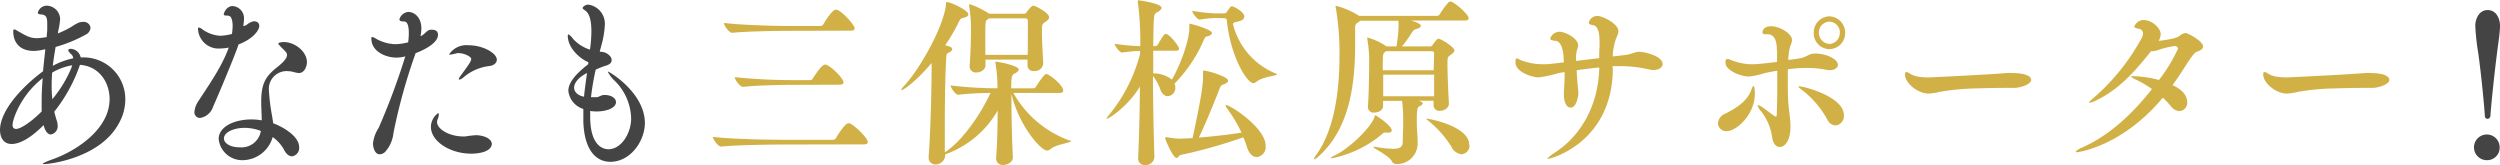
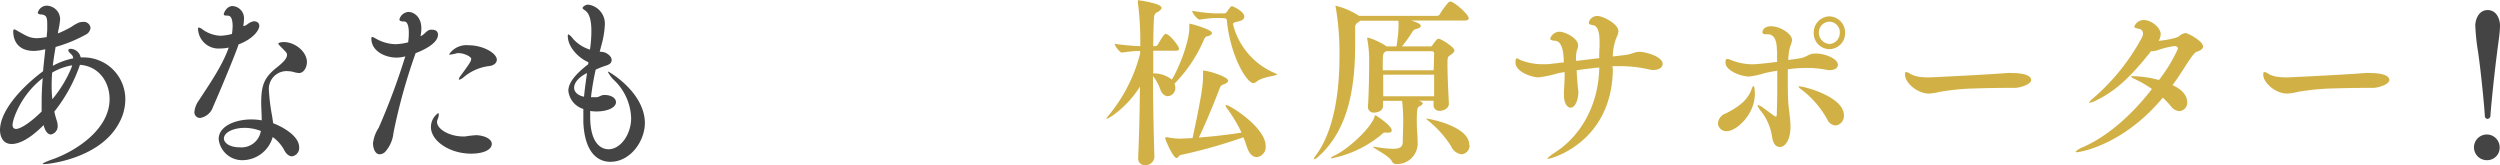
<svg xmlns="http://www.w3.org/2000/svg" width="441.89" height="29.18" viewBox="0 0 441.89 29.18">
  <title>top-supporter-ttl</title>
  <g id="e2e2f237-70ba-4580-8bb8-f695bb7bb0de" data-name="レイヤー 2">
    <g id="efbcdd80-0c16-408c-b847-e9934269919b" data-name="レイヤー 1">
      <path d="M7.83,29c-.19,0-.28,0-.28-.06s.52-.36,1.82-.81c4-1.43,10-5.23,10-10.61,0-3.08-1.94-5.83-5.24-6.06a27.75,27.75,0,0,1-4.53,8.27c.12.55.28,1.1.46,1.68a2.6,2.6,0,0,1,.13.72A1.49,1.49,0,0,1,9,23.77c-.49,0-1-.46-1.29-1.66l0,0C4.84,25,3,25.45,2.06,25.45.18,25.45,0,23.57,0,23c0-3.31,3.6-7.42,7.61-10.41.12-1.36.28-2.69.4-3.86l-.15,0A8.45,8.45,0,0,1,6,9C3,9,2.34,6.94,2.34,5.58c0-.29.06-.39.19-.39a2.21,2.21,0,0,1,.64.32c1.36.75,2.07,1.24,3.36,1.24a11.78,11.78,0,0,0,1.73-.2c0-.49.09-.94.09-1.3s0-.74,0-1c0-1.14-.15-1.59-1-1.69-.37,0-.67-.1-.67-.32A1.67,1.67,0,0,1,8.23,1a2.44,2.44,0,0,1,2.4,2.33,12.26,12.26,0,0,1-.31,2l-.09.58a18.48,18.48,0,0,0,2.4-1.17A7.45,7.45,0,0,1,13.92,4a2.18,2.18,0,0,1,.74-.13A1.2,1.2,0,0,1,16,4.9a1.48,1.48,0,0,1-.86,1.23A25.29,25.29,0,0,1,9.83,8.3c-.19,1.1-.37,2.24-.5,3.34a12.77,12.77,0,0,1,3.61-1.33,1,1,0,0,0-.34-.71c-.37-.33-.52-.55-.52-.72s.15-.25.4-.25a1.87,1.87,0,0,1,1.78,1.52h.37a7.38,7.38,0,0,1,7.52,7.49A8.59,8.59,0,0,1,21,21.82C17.71,27.92,8.87,29,7.83,29ZM2.22,22.08c0,.39.15.71.64.71.65,0,2.35-.94,4.5-3.08,0-.48,0-1,0-1.55,0-1.4.06-2.89.19-4.35C3.67,16.8,2.22,21.11,2.22,22.08Zm7-9.24c-.06.78-.09,1.56-.09,2.33a21.26,21.26,0,0,0,.12,2.37,21.77,21.77,0,0,0,3.33-5.45,5,5,0,0,0,.18-.55A10.31,10.31,0,0,0,9.21,12.84Z" fill="#444" />
      <path d="M45.83,4.57c0,.72-1,2.27-3.66,3.28-.56,1.75-3.48,8.72-4.5,11a2.91,2.91,0,0,1-2.31,2,1,1,0,0,1-1-1.07,4.12,4.12,0,0,1,.77-2c1.79-2.76,4.13-6.07,5.3-9.37a7.39,7.39,0,0,1-1.48.16A3.63,3.63,0,0,1,35,5.12c0-.16.06-.26.15-.26a1.46,1.46,0,0,1,.59.3,5.9,5.9,0,0,0,3.2,1.16A9.12,9.12,0,0,0,41,6a11.58,11.58,0,0,0,.12-1.36c0-1-.21-1.66-.55-1.79a.76.76,0,0,0-.43-.09c-.22,0-.59,0-.59-.23s.49-1.46,1.57-1.46a2.16,2.16,0,0,1,2,2.4,8.07,8.07,0,0,1-.12,1.13,1.25,1.25,0,0,0,.65-.25,2.82,2.82,0,0,1,1.17-.59C45.71,3.76,45.83,4.31,45.83,4.57Zm7,8.34a4.67,4.67,0,0,1-1-.2,4.34,4.34,0,0,0-.89-.13,3.14,3.14,0,0,0-3.42,3.18,34.89,34.89,0,0,0,.58,4.77l.19,1.26c1.2.42,4.59,2.08,4.59,4.25a1.48,1.48,0,0,1-1.27,1.59c-.46,0-1-.33-1.41-1.17a6.76,6.76,0,0,0-2-2.24,5.59,5.59,0,0,1-5.23,4.09,4.18,4.18,0,0,1-4.32-3.73c0-2.24,2.84-3.47,5.8-3.47a10.78,10.78,0,0,1,1.81.16c0-1.1-.09-2.2-.09-3.14,0-3.21.62-4.54,2.87-6.29.67-.56,1.69-1.37,1.69-2.14,0-.26,0-.36-1-1.33-.31-.33-.53-.52-.53-.68s.65-.26.93-.26c2,0,4.12,1.68,4.12,3.56C54.24,11.9,53.72,12.91,52.83,12.91ZM43.22,22.6c-1.85,0-3.64.75-3.64,1.88,0,.78,1,1.56,2.8,1.56a3.47,3.47,0,0,0,3.73-2.89A8,8,0,0,0,43.22,22.6Z" fill="#444" />
      <path d="M73.46,9.4l-.15.43a100.27,100.27,0,0,0-3.76,13.65,5.91,5.91,0,0,1-1.45,3.34,1.43,1.43,0,0,1-1,.45c-.83,0-1.17-1.17-1.17-1.91a6.23,6.23,0,0,1,1-2.76,120,120,0,0,0,4.65-12.45l.07-.19a6,6,0,0,1-1.64.22c-1.69,0-4.37-1-4.37-3.37,0-.19.06-.29.15-.29a3,3,0,0,1,.62.29,7.32,7.32,0,0,0,3.42,1,9.48,9.48,0,0,0,2.31-.33,11.07,11.07,0,0,0,.12-1.68c0-1.11-.21-2-.83-2s-.83-.13-.83-.39a1.8,1.8,0,0,1,1.57-1.3c1,0,2.31.88,2.31,2.92a7.63,7.63,0,0,1-.15,1.36c.7-.23,1-1,1.72-1.13a1.17,1.17,0,0,1,.37,0c.59,0,1,.29,1,.88C77.41,7.94,73.86,9.24,73.46,9.4Zm13.47,16c0,1.2-1.73,1.76-3.64,1.76-3.82,0-7.12-2.24-7.12-4.71A3,3,0,0,1,77.44,20c.09,0,.12.1.12.26a2.3,2.3,0,0,1-.21.84,1.06,1.06,0,0,0-.1.46c0,1.26,2.16,2.56,4.65,2.56h.31a19.64,19.64,0,0,1,2-.23C86,24,86.93,24.71,86.93,25.45Zm.89-14.88c0,.52-.4,1-1.23,1.14a8.55,8.55,0,0,0-4.65,2,1.71,1.71,0,0,1-.74.42c-.07,0-.1,0-.1-.06a1.31,1.31,0,0,1,.31-.62c1.57-2.14,1.88-2.59,1.88-3C83.29,10,82,9.4,81.17,9.4a1.14,1.14,0,0,0-.37,0,9.89,9.89,0,0,1-1.24.26c-.12,0-.15,0-.15-.1A3.69,3.69,0,0,1,82.83,8C85.39,8,87.82,9.4,87.82,10.57Z" fill="#444" />
      <path d="M107.89,28.6c-2.28,0-4.56-1.69-4.78-7,0-.39,0-.78,0-1.17s0-.78,0-1.17a3.76,3.76,0,0,1-2.65-3.21c0-1.42,1.27-2.95,3.39-4.6l.12-.1L104,11a1.72,1.72,0,0,0-.19-.09c-1.48-.68-3.45-2.53-3.45-4.57,0-.2.06-.26.12-.26s.47.29.8.77a6.68,6.68,0,0,0,3,1.92,22.73,22.73,0,0,0,.25-3.31c0-1.43-.22-2.92-1-3.53-.31-.23-.55-.36-.55-.52s.43-.59,1-.59a3.39,3.39,0,0,1,2.93,3.57,16.3,16.3,0,0,1-.62,3.66L106,9.14a3.29,3.29,0,0,1,1,.17c.71.35,1.11.81,1.11,1.29s-.3.78-1,1-1.11.39-1.82.71a48,48,0,0,0-.83,4.87c.31,0,.65,0,1,0s.8-.36,1.24-.39h.18c1.23,0,2,.61,2,1.26,0,1-1.57,1.65-3.45,1.65a6.65,6.65,0,0,1-1.11-.09c0,.32,0,.65,0,1,0,5.51,2.59,5.77,3.24,5.77,2.15,0,4-2.66,4-5.51a9.71,9.71,0,0,0-2.86-6.55,5.65,5.65,0,0,1-1.24-1.59.07.07,0,0,1,.07-.06c.12,0,6.46,3.66,6.46,9.14C113.92,25.1,111.34,28.6,107.89,28.6Zm-6.41-13.1c0,1,1.08,1.49,1.75,1.59.13-1.43.34-2.82.53-4.18C102.31,13.62,101.48,14.62,101.48,15.5Z" fill="#444" />
-       <path d="M138.24,25.55c-1.76,0-8,.07-10.76.36h0c-.58,0-1.47-1.3-1.47-1.72,3.23.42,10.59.52,12.41.52h8.84a.6.6,0,0,0,.5-.29c.3-.55,1.6-2.63,2.18-2.63a.49.49,0,0,1,.22,0c.89.33,3.23,2.6,3.23,3.31,0,.23-.15.42-.67.42Zm1.29-20.1c-1.76,0-7.3.06-10.1.35h0c-.59,0-1.48-1.33-1.48-1.75,3.23.42,10,.55,11.8.55H145a.65.65,0,0,0,.53-.29c.37-.68,1.6-2.59,2.18-2.59a.47.47,0,0,1,.22,0c1.11.42,3.14,2.76,3.14,3.28,0,.22-.15.42-.67.42ZM140,15c-1.75,0-5.85.06-8.65.35h0c-.59,0-1.48-1.29-1.48-1.71a101.09,101.09,0,0,0,10.32.52h3a.57.57,0,0,0,.49-.3c.09-.13,1.48-2.43,2.12-2.43a.47.47,0,0,1,.22,0c1.14.43,3.08,2.53,3.08,3.12,0,.22-.15.42-.68.42Z" fill="#d1b145" />
-       <path d="M189.35,24.94c0,.29-2.71.58-3.64,1.39a1,1,0,0,1-.61.29c-1.17,0-5-4.47-6.32-10v1c0,3.4.12,7.75.25,10.21v0c0,.91-1.08,1.33-1.7,1.33A1.14,1.14,0,0,1,176.07,28v-.13c.22-2.63.25-5.74.28-8.34a17.35,17.35,0,0,1-9.28,7.75v.23a1.71,1.71,0,0,1-1.69,1.56,1.18,1.18,0,0,1-1.23-1.33v-.17c.31-4.08.52-11.44.52-16.14v-.3c-2.71,3.25-5,4.8-5.3,4.8-.06,0-.06,0-.06-.06s.12-.29.43-.62c2.84-3,7.18-10.7,7.49-14.65V.45c0-.06,0-.09.09-.09.71,0,3.85,1.46,3.85,2.17,0,.29-.34.52-1,.65-.33.06-.46.23-.7.71A32.55,32.55,0,0,1,167.07,8c.5.13,1.24.29,1.24.68,0,.22-.25.48-.71.68-.31.13-.31.32-.34.78C167.1,12.48,167,17.61,167,22c0,1.88,0,3.6,0,4.93,2.9-1.88,6.14-6.32,8.08-10.5-1.61,0-3.76.09-5.7.32h0c-.5,0-1.36-1.27-1.36-1.65a72.29,72.29,0,0,0,8.29.51,25.47,25.47,0,0,0-.34-4.34c0-.16-.06-.26-.06-.29s0-.07.09-.07c.55,0,4.07.72,4.07,1.36,0,.23-.28.52-.71.72s-.62.32-.62,2.62h3.91a.59.59,0,0,0,.47-.29c.33-.55,1.44-2.23,1.81-2.23.59,0,3,2,3,2.91,0,.23-.15.43-.62.43h-8.19a18.66,18.66,0,0,0,10,8.43C189.29,24.84,189.35,24.87,189.35,24.94ZM185.44,3.05c0,.26-.22.52-.65.81-.62.42-.62.45-.62,1.78s.13,3.67.22,5.51v.1a1.46,1.46,0,0,1-1.6,1.3,1,1,0,0,1-1.17-1.07v-.94h-7.43v1c0,.78-.83,1.27-1.6,1.27a1.08,1.08,0,0,1-1.2-1.11v-.13c.21-2.75.24-5.44.24-6.87a24.94,24.94,0,0,0-.34-3.7,1.57,1.57,0,0,0,0-.16.09.09,0,0,1,.1-.1,14.23,14.23,0,0,1,3.35,1.62l.1.07H181a.43.43,0,0,0,.4-.19c.52-.72,1-1.24,1.23-1.24C183,1,185.44,2.27,185.44,3.05Zm-3.76,2.88c0-.84,0-1.62,0-2.23,0-.36-.19-.46-.47-.46h-6.43a1.11,1.11,0,0,1-.28.23c-.34.23-.34.39-.34,3.79,0,.81,0,1.62,0,2.44h7.49C181.68,8.4,181.68,7.1,181.68,5.93Z" fill="#d1b145" />
      <path d="M204.05,27.76a1.55,1.55,0,0,1-1.67,1.42,1.13,1.13,0,0,1-1.2-1.23v-.1c.16-3.76.28-8.27.31-12.55C199.37,18.81,196,21,195.61,21c0,0-.06,0-.06,0s.18-.36.55-.78a27.87,27.87,0,0,0,5.42-10.73V9c-.92,0-2,.13-3.23.29h0c-.37,0-1.27-1.2-1.27-1.55a39.51,39.51,0,0,0,4.53.42,54.28,54.28,0,0,0-.43-7.79,1.25,1.25,0,0,0,0-.19c0-.1,0-.13.12-.13s4.07.55,4.07,1.33c0,.26-.31.52-.68.75A.91.91,0,0,0,204,3c-.1.88-.13,2.76-.16,5.16h.37a.63.63,0,0,0,.43-.26c.68-1.17,1.11-1.91,1.42-1.91.62,0,2.34,2.14,2.34,2.62,0,.2-.15.36-.61.36h-3.95c0,1.23,0,2.59,0,4a5.25,5.25,0,0,1,3.3,1.1c1.45-2.46,3.08-6.87,3.08-9.14,0-.71,0-.75.09-.75s3.91,1,3.91,1.66c0,.22-.24.45-.83.58-.31.07-.4.2-.58.58a25.34,25.34,0,0,1-5.21,7.79,2.15,2.15,0,0,1,.15.71A1.44,1.44,0,0,1,206.42,17c-.46,0-.92-.29-1.26-1a8.41,8.41,0,0,0-1.36-2.56c0,4.83.12,10.28.25,14.26Zm4.62-.36c-.28.06-.43.52-.71.52-.62,0-2-3.21-2-3.5a.16.16,0,0,1,.18-.17.91.91,0,0,0,.16,0,12.34,12.34,0,0,0,2.25.26l2.24-.1c1.67-7.69,1.85-9.63,1.85-10.8a7.87,7.87,0,0,0,0-.87,1.23,1.23,0,0,0,0-.2c0-.06,0-.06.09-.06.8,0,4.35,1.07,4.35,1.78,0,.19-.19.42-.71.62s-.59.22-.86.94c-.74,1.91-2.38,6-3.61,8.49,2.93-.22,5.52-.55,7.55-.87a26.18,26.18,0,0,0-2.56-4.28,1.58,1.58,0,0,1-.27-.52s0-.07.09-.07c.74,0,7,4,7,7.2a1.79,1.79,0,0,1-1.57,2c-.65,0-1.35-.52-1.76-1.85a16.21,16.21,0,0,0-.61-1.65A92.73,92.73,0,0,1,208.67,27.4Zm6.22-24.22a21.32,21.32,0,0,0-2.83.29h0c-.43,0-1.33-1.17-1.33-1.56a28.86,28.86,0,0,0,4.13.46h1.51a.69.69,0,0,0,.49-.26,8.32,8.32,0,0,1,.65-.91.53.53,0,0,1,.28-.1c.09,0,2.15.88,2.15,1.85,0,.33-.3.62-.74.75-.83.26-1.26.22-1.26.58A12.72,12.72,0,0,0,225.52,13c.12.07.19.1.19.16,0,.26-2.53.36-3.64,1.3a1,1,0,0,1-.55.23c-1.08,0-4-4.58-4.66-11,0-.42-.3-.48-.58-.48Z" fill="#d1b145" />
      <path d="M259.6,3.21c0,.23-.16.42-.68.42h-9.49c.4.13,1.7.49,1.7.94,0,.23-.22.42-.8.55a1.1,1.1,0,0,0-.71.55A23.16,23.16,0,0,1,247.8,8.2h5a.37.37,0,0,0,.37-.19c.77-1.07.93-1.17,1.08-1.17.46,0,2.83,1.49,2.83,2.08,0,.22-.21.45-.61.74-.62.42-.62.46-.62,1.72,0,1.75.16,5.45.25,6.84v.1c0,.84-.93,1.26-1.54,1.26a1,1,0,0,1-1.17-1.07V17.8h-2.68c.71.16.77.42.77.49s-.19.35-.53.48-.52.3-.52,2.27c0,.65,0,1.43.06,2.21s.09,1.56.09,2.14A3.65,3.65,0,0,1,246.81,29a.85.85,0,0,1-.8-.52c-.55-1-3.32-2.31-3.32-2.53,0,0,0,0,.12,0a1.14,1.14,0,0,1,.28,0,17.61,17.61,0,0,0,3.14.35c1.35,0,1.69-.42,1.72-1.26,0-1,.07-2.17.07-3.21a30.61,30.61,0,0,0-.19-4h-3.36c0,.33,0,.62,0,.84v0c0,1.07-1.23,1.23-1.54,1.23a1,1,0,0,1-1.14-1.07v-.13c.19-2.17.22-7.1.22-8.33a21,21,0,0,0-.34-3.47,1.16,1.16,0,0,0,0-.16c0-.07,0-.1.09-.1A11.72,11.72,0,0,1,245,8.14l.09.06h1.76c.15-1.07.33-2.43.33-3a12,12,0,0,0,0-1.53h-6.77A3.06,3.06,0,0,1,240,4a.86.86,0,0,0-.47.87v1c0,.65,0,1.33,0,2,0,7.39-1.11,15-6.47,19.78a2.11,2.11,0,0,1-.77.52s-.06,0-.06-.07a2.25,2.25,0,0,1,.43-.74c3.12-4.28,4.1-11.09,4.1-17.32a48.52,48.52,0,0,0-.65-8.69,1.46,1.46,0,0,1-.06-.26c0-.06,0-.06.1-.06a13.66,13.66,0,0,1,4,1.72l.09.06H254a.61.61,0,0,0,.49-.29A12.75,12.75,0,0,1,256.06.39a.38.38,0,0,1,.27-.1.4.4,0,0,1,.19,0C257.53.71,259.6,2.63,259.6,3.21ZM246,23.05c0,.23-.18.39-.55.39a1.89,1.89,0,0,1-.4,0,1.24,1.24,0,0,0-.31,0c-.16,0-.25.06-.49.29a19.81,19.81,0,0,1-8.85,4.25c-.12,0-.15,0-.15-.07s.18-.22.62-.42c2.46-1.13,6.43-4.86,7.08-6.81,0-.13,0-.29.16-.29S246,22.21,246,23.05Zm7.49-13.58c0-.36-.22-.42-.5-.42H245l-.25.19c-.34.23-.34.62-.34,3.18h9Zm0,3.73h-9c0,1.26,0,2.69,0,3.82h9Zm6.25,12.38a1.53,1.53,0,0,1-1.38,1.69,2.3,2.3,0,0,1-1.85-1.39,18.3,18.3,0,0,0-4.1-4.58c-.22-.16-.31-.26-.31-.32s0,0,.12,0C252.76,21,259.69,22.34,259.69,25.58Z" fill="#d1b145" />
      <path d="M285.08,12.32c-.19,12.94-11,15.76-11.46,15.76-.06,0-.09,0-.09-.06s.37-.46,1.38-1.11c4.41-2.85,7.61-8.17,7.77-14.88v-.1c-1.33.13-2.68.29-4,.49.06,1.23.15,2.4.25,3.21,0,.29.06.52.06.71,0,.78-.37,2.69-1.39,2.69-.58,0-1.17-.77-1.17-2.3,0-.16,0-.32,0-.48.06-1.24.13-2.08.13-2.92v-.59l-1.05.17a20.62,20.62,0,0,1-3.58.77c-.92,0-4.06-.84-4.06-2.66,0-.68.18-.71.24-.71a3.57,3.57,0,0,1,.71.33,10.71,10.71,0,0,0,4,.71,9.31,9.31,0,0,0,1.39-.07l2.21-.26-.06-1.1c-.15-1.85-.74-2.62-1.35-2.69s-1-.13-1-.42a1.76,1.76,0,0,1,1.69-1.2c.84,0,3.24,1.1,3.24,2.4a2.05,2.05,0,0,1-.19.81,5.09,5.09,0,0,0-.18,1.49v.46l4.1-.49c0-.65,0-1.27.06-2.08,0-.32,0-.64,0-.9,0-2.21-.62-2.76-1.08-2.83s-.83-.19-.83-.45a1.54,1.54,0,0,1,1.51-1.2c1,0,3.73,1.4,3.73,2.69a2.43,2.43,0,0,1-.28,1,9.11,9.11,0,0,0-.71,3.47l2.22-.26c1.26-.17,1.63-.56,2.49-.56,1.08,0,4.1.82,4.1,2.14,0,.62-.68,1.07-1.57,1.07a2.39,2.39,0,0,1-.65-.06,23.25,23.25,0,0,0-5.39-.62c-.43,0-.83,0-1.26,0Z" fill="#d1b145" />
      <path d="M303.66,21.76A2,2,0,0,1,305,20.07c2.44-1.23,3.89-2.43,4.53-4.12.13-.35.28-.74.4-.74s.25.45.25,1.36c0,3.73-3.3,6.61-4.93,6.61A1.46,1.46,0,0,1,303.66,21.76ZM314.07,8.82c0-1.75-.52-2.76-1.6-2.76h-.34c-.4,0-.61-.13-.61-.35s.18-1.07,1.54-1.07c1.6,0,3.69,1.36,3.69,2.4,0,.58-.4,1.13-.52,2-.06.45-.12,1-.15,1.56.8-.1,1.54-.2,2.06-.3,1.36-.22,1.45-.84,2.77-.84,1.76,0,3.95.94,3.95,2,0,.52-.56.94-1.45.94a3.57,3.57,0,0,1-.62-.07,17.86,17.86,0,0,0-3.45-.32,24.92,24.92,0,0,0-3.33.23c0,.71,0,1.46,0,2.2,0,1.46,0,2.95.13,4.25s.34,2.5.34,3.7c0,2.53-1.05,3.59-1.85,3.59s-1.24-.64-1.42-1.87a9.44,9.44,0,0,0-1.88-4.38,3.27,3.27,0,0,1-.68-1.11.06.06,0,0,1,.06-.06,2.72,2.72,0,0,1,1,.55c.59.39,1.36,1,1.94,1.4a.51.51,0,0,0,.25.09c.09,0,.15-.09.15-.32.06-1.59.09-3.24.09-4.9,0-1,0-1.91,0-2.88-.77.13-1.51.26-2.21.42a15.19,15.19,0,0,1-2.75.61c-1.48,0-4.19-1.07-4.19-2.43V11c0-.42.1-.58.31-.58a1.33,1.33,0,0,1,.53.13,10,10,0,0,0,3.91.81c1.14,0,4.13-.39,4.37-.42,0-.65,0-1.33,0-2ZM323,21.14a17.08,17.08,0,0,0-4.25-5.06c-.53-.39-.84-.61-.84-.74s.07-.07.16-.07c.83,0,7.85,1.82,7.85,5.09a1.68,1.68,0,0,1-1.48,1.82A1.72,1.72,0,0,1,323,21.14Zm.34-12.45a2.81,2.81,0,0,1-2.75-2.89,2.84,2.84,0,0,1,2.75-2.91,2.88,2.88,0,0,1,2.8,2.91A2.83,2.83,0,0,1,323.32,8.69Zm1.87-2.92a1.9,1.9,0,0,0-1.84-1.94,1.92,1.92,0,0,0-1.88,1.94,2,2,0,0,0,1.88,2A1.93,1.93,0,0,0,325.19,5.77Z" fill="#d1b145" />
      <path d="M356.19,15.53c-1.35,0-4,0-6.93.1a41.5,41.5,0,0,0-6.47.62,9.2,9.2,0,0,1-1.88.29c-1.94,0-4.19-1.85-4.19-3.37,0-.33.07-.43.25-.43a1.2,1.2,0,0,1,.56.23c.61.39,1.38.71,3.45.71.3,0,10.19-.48,13.74-.77a7.25,7.25,0,0,1,1,0c.34,0,3.3,0,3.3,1.24C359,14.92,357.12,15.5,356.19,15.53Z" fill="#d1b145" />
      <path d="M380.21,9.05c-3.45,4.37-6.16,7-9.7,8.69a3.46,3.46,0,0,1-1.14.42c-.06,0-.1,0-.1-.07s.25-.35.81-.81a37.92,37.92,0,0,0,8.53-10.66,1.48,1.48,0,0,0,.18-.69.82.82,0,0,0-.77-.84c-.46-.1-.77-.19-.77-.39a1.78,1.78,0,0,1,1.67-1.16c1.38,0,3,1.36,3,2.52a2.54,2.54,0,0,1-.37,1.17c2.71-.32,3.39-.68,3.6-.81a2.13,2.13,0,0,1,1.14-.58c.43,0,3.11,1.42,3.11,2.36,0,.43-.4.72-1.08.94-.49.17-1,1-1.6,1.85-.89,1.43-1.78,2.79-2.71,4.06,2.19,1,2.59,2.23,2.59,3a1.48,1.48,0,0,1-1.39,1.59,2.08,2.08,0,0,1-1.51-.88,13.74,13.74,0,0,0-1.41-1.49C375,26,367.18,26.91,367.15,26.91s-.25,0-.25-.09.37-.43,1.2-.78c4.59-2,8.85-5.9,12.27-10.31a20.25,20.25,0,0,0-2.75-1.62,4.36,4.36,0,0,1-1-.59s.09-.06.27-.06a19,19,0,0,1,4.72.68,27.49,27.49,0,0,0,3.35-5.51c0-.26-.18-.49-.61-.49a15.44,15.44,0,0,0-3,.74,3,3,0,0,1-.92.17Z" fill="#d1b145" />
      <path d="M419.51,15.53c-1.36,0-4,0-6.93.1a41.25,41.25,0,0,0-6.47.62,9.3,9.3,0,0,1-1.88.29c-1.94,0-4.19-1.85-4.19-3.37,0-.33.06-.43.24-.43a1.16,1.16,0,0,1,.56.23c.61.39,1.38.71,3.45.71.31,0,10.2-.48,13.74-.77a7.4,7.4,0,0,1,1,0c.34,0,3.3,0,3.3,1.24C422.31,14.92,420.43,15.5,419.51,15.53Z" fill="#d1b145" />
      <path d="M439.21,20.46c-.06-1.17-.58-6.94-1.17-11.12a40,40,0,0,1-.52-4.8c0-1,.55-2.76,2.18-2.76s2.19,1.66,2.19,2.76c0,1.33-.34,3.24-.52,4.8-.53,4.05-1.11,9.92-1.17,11.12a.55.55,0,0,1-.53.55A.5.5,0,0,1,439.21,20.46Zm.46,7.85A2.27,2.27,0,1,1,441.83,26,2.2,2.2,0,0,1,439.67,28.31Z" fill="#444" />
    </g>
  </g>
</svg>